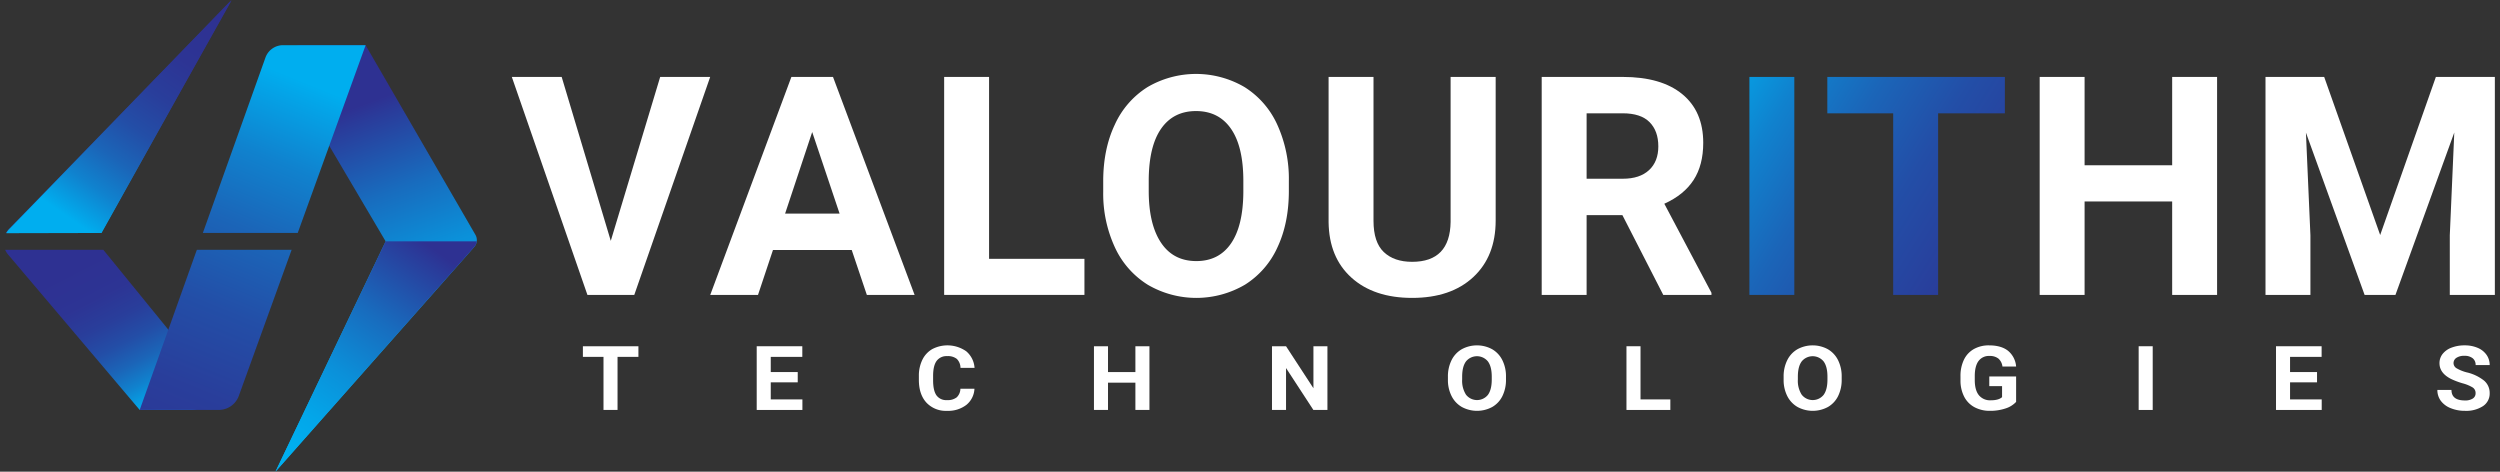
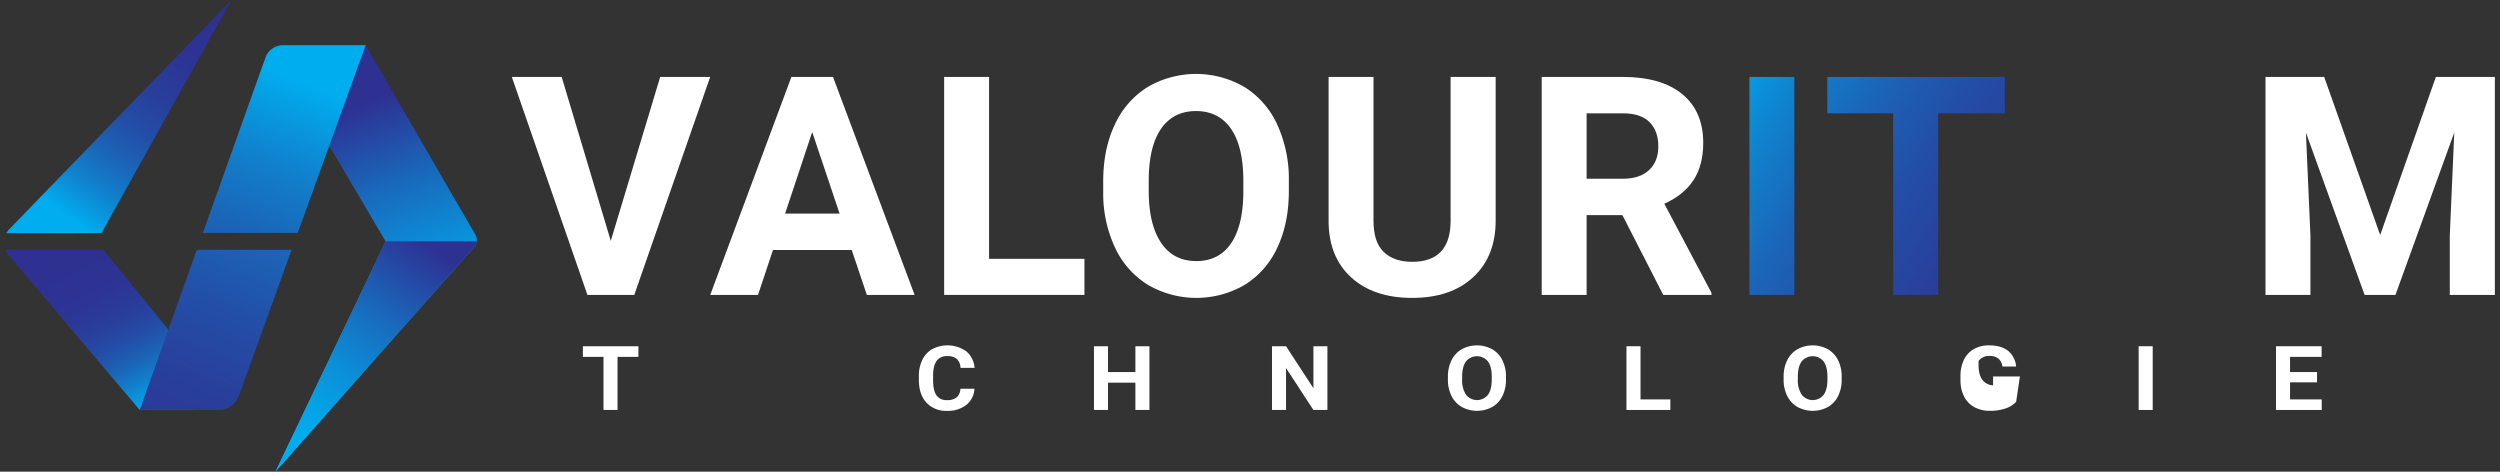
<svg xmlns="http://www.w3.org/2000/svg" xmlns:xlink="http://www.w3.org/1999/xlink" viewBox="0 0 1060 200">
  <rect x="0" y="0" width="1060" height="200" fill="#333333" stroke="none" />
  <defs>
    <style>.cls-1{fill:#fff;}.cls-2{fill:url(#linear-gradient);}.cls-3{fill:url(#linear-gradient-2);}.cls-4{fill:url(#linear-gradient-3);}.cls-5{fill:url(#linear-gradient-4);}.cls-6{fill:url(#linear-gradient-5);}.cls-7{fill:url(#linear-gradient-6);}.cls-8{fill:url(#linear-gradient-7);}.cls-9{fill:url(#linear-gradient-8);}.cls-10{fill:url(#linear-gradient-9);}</style>
    <linearGradient id="linear-gradient" x1="709.655" y1="52.75" x2="898.027" y2="170.797" gradientUnits="userSpaceOnUse">
      <stop offset="0" stop-color="#00aeef" />
      <stop offset="0.027" stop-color="#03a6e9" />
      <stop offset="0.156" stop-color="#1082ce" />
      <stop offset="0.293" stop-color="#1b65b8" />
      <stop offset="0.437" stop-color="#234ea7" />
      <stop offset="0.593" stop-color="#293e9b" />
      <stop offset="0.767" stop-color="#2d3494" />
      <stop offset="1" stop-color="#2e3192" />
    </linearGradient>
    <linearGradient id="linear-gradient-2" x1="730.837" y1="18.949" x2="919.209" y2="136.995" xlink:href="#linear-gradient" />
    <linearGradient id="linear-gradient-3" x1="34.331" y1="112.027" x2="65.236" y2="172.02" gradientUnits="userSpaceOnUse">
      <stop offset="0" stop-color="#2e3192" />
      <stop offset="0.233" stop-color="#2d3494" />
      <stop offset="0.407" stop-color="#293e9b" />
      <stop offset="0.563" stop-color="#234ea7" />
      <stop offset="0.707" stop-color="#1b65b8" />
      <stop offset="0.844" stop-color="#1082ce" />
      <stop offset="0.973" stop-color="#03a6e9" />
      <stop offset="1" stop-color="#00aeef" />
    </linearGradient>
    <linearGradient id="linear-gradient-4" x1="46.264" y1="41.41" x2="66.054" y2="79.825" xlink:href="#linear-gradient-3" />
    <linearGradient id="linear-gradient-5" x1="25.876" y1="93.518" x2="87.503" y2="5.096" gradientTransform="matrix(1, -0.002, 0.002, 1, 1.872, -2.021)" xlink:href="#linear-gradient" />
    <linearGradient id="linear-gradient-6" x1="124.137" y1="55.404" x2="160.737" y2="153.867" gradientUnits="userSpaceOnUse">
      <stop offset="0" stop-color="#2e3192" />
      <stop offset="0.059" stop-color="#2a3b9a" />
      <stop offset="0.368" stop-color="#186cbe" />
      <stop offset="0.638" stop-color="#0b90d9" />
      <stop offset="0.858" stop-color="#03a6e9" />
      <stop offset="1" stop-color="#00aeef" />
    </linearGradient>
    <linearGradient id="linear-gradient-7" x1="123.255" y1="188.243" x2="181.84" y2="104.185" gradientUnits="userSpaceOnUse">
      <stop offset="0" stop-color="#00aeef" />
      <stop offset="0.142" stop-color="#03a6e9" />
      <stop offset="0.362" stop-color="#0b90d9" />
      <stop offset="0.632" stop-color="#186cbe" />
      <stop offset="0.941" stop-color="#2a3b9a" />
      <stop offset="1" stop-color="#2e3192" />
    </linearGradient>
    <linearGradient id="linear-gradient-8" x1="131.858" y1="39.557" x2="46.253" y2="250.536" xlink:href="#linear-gradient" />
    <linearGradient id="linear-gradient-9" x1="130.104" y1="35.178" x2="44.582" y2="245.953" xlink:href="#linear-gradient" />
  </defs>
  <g id="Layer_2" data-name="Layer 2">
    <path class="cls-1" d="M258.969,102.125l20.947-69.507h21.201L268.935,125.04H249.067L217.011,32.618h21.138Z" />
    <path class="cls-1" d="M361.13,105.997H327.742l-6.348,19.043h-20.249l34.404-92.422h17.646l34.595,92.422h-20.249Zm-28.247-15.425h23.105L344.373,55.978Z" />
    <path class="cls-1" d="M419.366,109.742h40.435v15.298H400.323V32.618h19.043Z" />
    <path class="cls-1" d="M546.475,80.924q0,13.648-4.824,23.931a36.333,36.333,0,0,1-13.807,15.869,40.795,40.795,0,0,1-41.101.063,36.681,36.681,0,0,1-13.965-15.774,54.185,54.185,0,0,1-5.015-23.581V76.862q0-13.646,4.92-24.026a36.62,36.62,0,0,1,13.9-15.932,40.736,40.736,0,0,1,41.07,0,36.633,36.633,0,0,1,13.9,15.932,55.353,55.353,0,0,1,4.92,23.963Zm-19.297-4.189q0-14.536-5.205-22.09-5.206-7.553-14.854-7.554-9.586,0-14.79,7.459-5.206,7.459-5.269,21.867v4.507q0,14.156,5.205,21.963,5.205,7.808,14.98,7.808,9.584,0,14.727-7.521,5.142-7.523,5.205-21.932Z" />
    <path class="cls-1" d="M634.163,32.618v60.874q0,15.171-9.49,23.994-9.489,8.824-25.93,8.823-16.187,0-25.708-8.569t-9.712-23.55V32.618h19.043v61.001q0,9.078,4.348,13.235,4.348,4.157,12.029,4.157,16.059,0,16.313-16.885V32.618Z" />
    <path class="cls-1" d="M687.893,91.207H672.722v33.833h-19.043V32.618h34.341q16.377,0,25.264,7.3,8.886,7.301,8.887,20.63,0,9.458-4.095,15.773-4.093,6.318-12.409,10.062l19.995,37.769v.889H705.222ZM672.722,75.782h15.362q7.172,0,11.108-3.65,3.935-3.649,3.936-10.061,0-6.538-3.714-10.283-3.712-3.744-11.394-3.745H672.722Z" />
    <path class="cls-2" d="M760.793,125.04h-19.043V32.618h19.043Z" />
    <path class="cls-3" d="M850.068,48.043H821.757v76.997h-19.043V48.043H774.785V32.618H850.068Z" />
-     <path class="cls-1" d="M940.043,125.04h-19.043V85.431H883.866v39.609h-19.043V32.618h19.043V70.07h37.134V32.618h19.043Z" />
    <path class="cls-1" d="M985.456,32.618l23.74,67.031,23.613-67.031H1057.819v92.422h-19.106V99.777l1.904-43.608-24.946,68.872h-13.076L977.712,56.232l1.904,43.545v25.264h-19.043V32.618Z" />
    <path class="cls-4" d="M87.831,159.974c4.501,5.52.528,13.479-6.701,13.836-.163.012-.339.012-.503.012H59.231v-.012L3.438,107.938A8.107,8.107,0,0,1,2.181,105.904H43.793l27.582,33.869Z" />
-     <path class="cls-5" d="M42.888,98.766H2.558a8.34,8.34,0,0,1,1.27-1.701L98.241.108Z" />
    <path class="cls-6" d="M98.112,0,43.058,98.783l-.05 0L2.678,98.874a8.337,8.337,0,0,1,1.265-1.704Z" />
    <path class="cls-7" d="M202.143,102.329a4.525,4.525,0,0,1-1.119,2.427L116.782,200l46.729-97.671L121.044,30.367c-2.967-5.02.867-11.207,6.952-11.207h27.029l46.552,80.385A4.382,4.382,0,0,1,202.143,102.329Z" />
    <path class="cls-8" d="M202.143,102.329a4.525,4.525,0,0,1-1.119,2.427L116.782,200l46.729-97.671Z" />
    <path class="cls-9" d="M83.469,105.904h40.191l-22.453,62.088a9.057,9.057,0,0,1-8.599,5.817H59.231l12.144-34.036Z" />
    <path class="cls-10" d="M155.027,19.154,126.238,98.766H86.009l26.589-74.484a7.93,7.93,0,0,1,7.543-5.127Z" />
    <path class="cls-1" d="M270.691,151.314h-8.855v22.507h-5.956V151.314h-8.735v-4.509h23.547Z" />
-     <path class="cls-1" d="M338.236,162.113H326.8v7.236h13.421v4.472h-19.377V146.806h19.337v4.509H326.8v6.438h11.436Z" />
    <path class="cls-1" d="M413.167,164.822a9.327,9.327,0,0,1-3.444,6.865,12.654,12.654,0,0,1-8.189,2.505,11.239,11.239,0,0,1-8.746-3.498q-3.186-3.497-3.187-9.602v-1.651a15.29,15.29,0,0,1,1.47-6.865,10.525,10.525,0,0,1,4.199-4.556,13.89,13.89,0,0,1,14.403.919,10.025,10.025,0,0,1,3.534,7.032h-5.956a5.456,5.456,0,0,0-1.559-3.795,6.044,6.044,0,0,0-4.08-1.178,5.191,5.191,0,0,0-4.457,1.994q-1.48,1.995-1.519,6.188v2.041q0,4.378,1.419,6.401a5.088,5.088,0,0,0,4.478,2.022,6.153,6.153,0,0,0,4.119-1.179,5.151,5.151,0,0,0,1.559-3.646Z" />
    <path class="cls-1" d="M487.364,173.821h-5.956V162.243H469.793v11.578h-5.956V146.806h5.956v10.947h11.614V146.806h5.956Z" />
    <path class="cls-1" d="M562.831,173.821h-5.956l-11.595-17.775v17.775H539.325V146.806h5.956l11.614,17.812v-17.812h5.937Z" />
    <path class="cls-1" d="M638.537,160.926a15.415,15.415,0,0,1-1.509,6.995,10.888,10.888,0,0,1-4.318,4.639,13.536,13.536,0,0,1-12.855.019,11.003,11.003,0,0,1-4.368-4.611,14.977,14.977,0,0,1-1.568-6.893v-1.336a15.319,15.319,0,0,1,1.539-7.023,10.967,10.967,0,0,1,4.348-4.657,13.52,13.52,0,0,1,12.846,0,10.973,10.973,0,0,1,4.348,4.657,15.287,15.287,0,0,1,1.539,7.005Zm-6.036-1.225q0-4.25-1.628-6.457a5.995,5.995,0,0,0-9.271-.028q-1.627,2.181-1.647,6.393v1.317a10.917,10.917,0,0,0,1.628,6.42,5.937,5.937,0,0,0,9.291.083q1.608-2.199,1.628-6.41Z" />
    <path class="cls-1" d="M695.579,169.35H708.226v4.472H689.623V146.806h5.956Z" />
    <path class="cls-1" d="M780.874,160.926a15.415,15.415,0,0,1-1.509,6.995,10.888,10.888,0,0,1-4.318,4.639,13.536,13.536,0,0,1-12.855.019,11.003,11.003,0,0,1-4.368-4.611,14.977,14.977,0,0,1-1.568-6.893v-1.336a15.319,15.319,0,0,1,1.539-7.023,10.967,10.967,0,0,1,4.348-4.657,13.52,13.52,0,0,1,12.846,0,10.973,10.973,0,0,1,4.348,4.657,15.287,15.287,0,0,1,1.539,7.005Zm-6.036-1.225q0-4.25-1.628-6.457a5.995,5.995,0,0,0-9.271-.028q-1.627,2.181-1.647,6.393v1.317a10.917,10.917,0,0,0,1.628,6.42,5.937,5.937,0,0,0,9.291.083q1.608-2.199,1.628-6.41Z" />
-     <path class="cls-1" d="M854.832,170.407a10.407,10.407,0,0,1-4.547,2.792,20.239,20.239,0,0,1-6.512.993,13.618,13.618,0,0,1-6.581-1.531,10.508,10.508,0,0,1-4.368-4.443,14.792,14.792,0,0,1-1.578-6.847v-1.837a15.683,15.683,0,0,1,1.459-7.005,10.335,10.335,0,0,1,4.209-4.527,12.787,12.787,0,0,1,6.442-1.567q5.142,0,8.041,2.291a9.572,9.572,0,0,1,3.435,6.671h-5.797a5.269,5.269,0,0,0-1.758-3.396,5.876,5.876,0,0,0-3.742-1.076,5.411,5.411,0,0,0-4.626,2.134q-1.588,2.134-1.607,6.346v1.726q0,4.25,1.727,6.42a6.086,6.086,0,0,0,5.063,2.171q3.354,0,4.784-1.336V163.727h-5.42v-4.101h11.376Z" />
+     <path class="cls-1" d="M854.832,170.407a10.407,10.407,0,0,1-4.547,2.792,20.239,20.239,0,0,1-6.512.993,13.618,13.618,0,0,1-6.581-1.531,10.508,10.508,0,0,1-4.368-4.443,14.792,14.792,0,0,1-1.578-6.847v-1.837a15.683,15.683,0,0,1,1.459-7.005,10.335,10.335,0,0,1,4.209-4.527,12.787,12.787,0,0,1,6.442-1.567q5.142,0,8.041,2.291a9.572,9.572,0,0,1,3.435,6.671h-5.797a5.269,5.269,0,0,0-1.758-3.396,5.876,5.876,0,0,0-3.742-1.076,5.411,5.411,0,0,0-4.626,2.134v1.726q0,4.25,1.727,6.42a6.086,6.086,0,0,0,5.063,2.171q3.354,0,4.784-1.336V163.727h-5.42v-4.101h11.376Z" />
    <path class="cls-1" d="M912.748,173.821h-5.956V146.806h5.956Z" />
    <path class="cls-1" d="M982.419,162.113H970.984v7.236h13.421v4.472H965.028V146.806h19.337v4.509H970.984v6.438h11.436Z" />
-     <path class="cls-1" d="M1049.647,166.733a2.789,2.789,0,0,0-1.191-2.422,16.188,16.188,0,0,0-4.288-1.781,31.6,31.6,0,0,1-4.904-1.846q-4.923-2.486-4.923-6.698a6.234,6.234,0,0,1,1.32-3.906,8.573,8.573,0,0,1,3.792-2.681,15.144,15.144,0,0,1,5.549-.965,13.789,13.789,0,0,1,5.52,1.048,8.667,8.667,0,0,1,3.762,2.96,7.379,7.379,0,0,1,1.34,4.342h-5.956a3.532,3.532,0,0,0-1.25-2.886,5.385,5.385,0,0,0-3.515-1.029,5.775,5.775,0,0,0-3.395.862,2.666,2.666,0,0,0-1.211,2.273,2.583,2.583,0,0,0,1.419,2.208,16.64,16.64,0,0,0,4.18,1.67,18.517,18.517,0,0,1,7.405,3.544,6.834,6.834,0,0,1,2.322,5.27,6.358,6.358,0,0,1-2.839,5.501,13.064,13.064,0,0,1-7.644,1.995,15.656,15.656,0,0,1-6.075-1.142,9.518,9.518,0,0,1-4.179-3.126,7.631,7.631,0,0,1-1.439-4.602h5.976q0,4.472,5.718,4.472a5.858,5.858,0,0,0,3.315-.808A2.573,2.573,0,0,0,1049.647,166.733Z" />
  </g>
</svg>